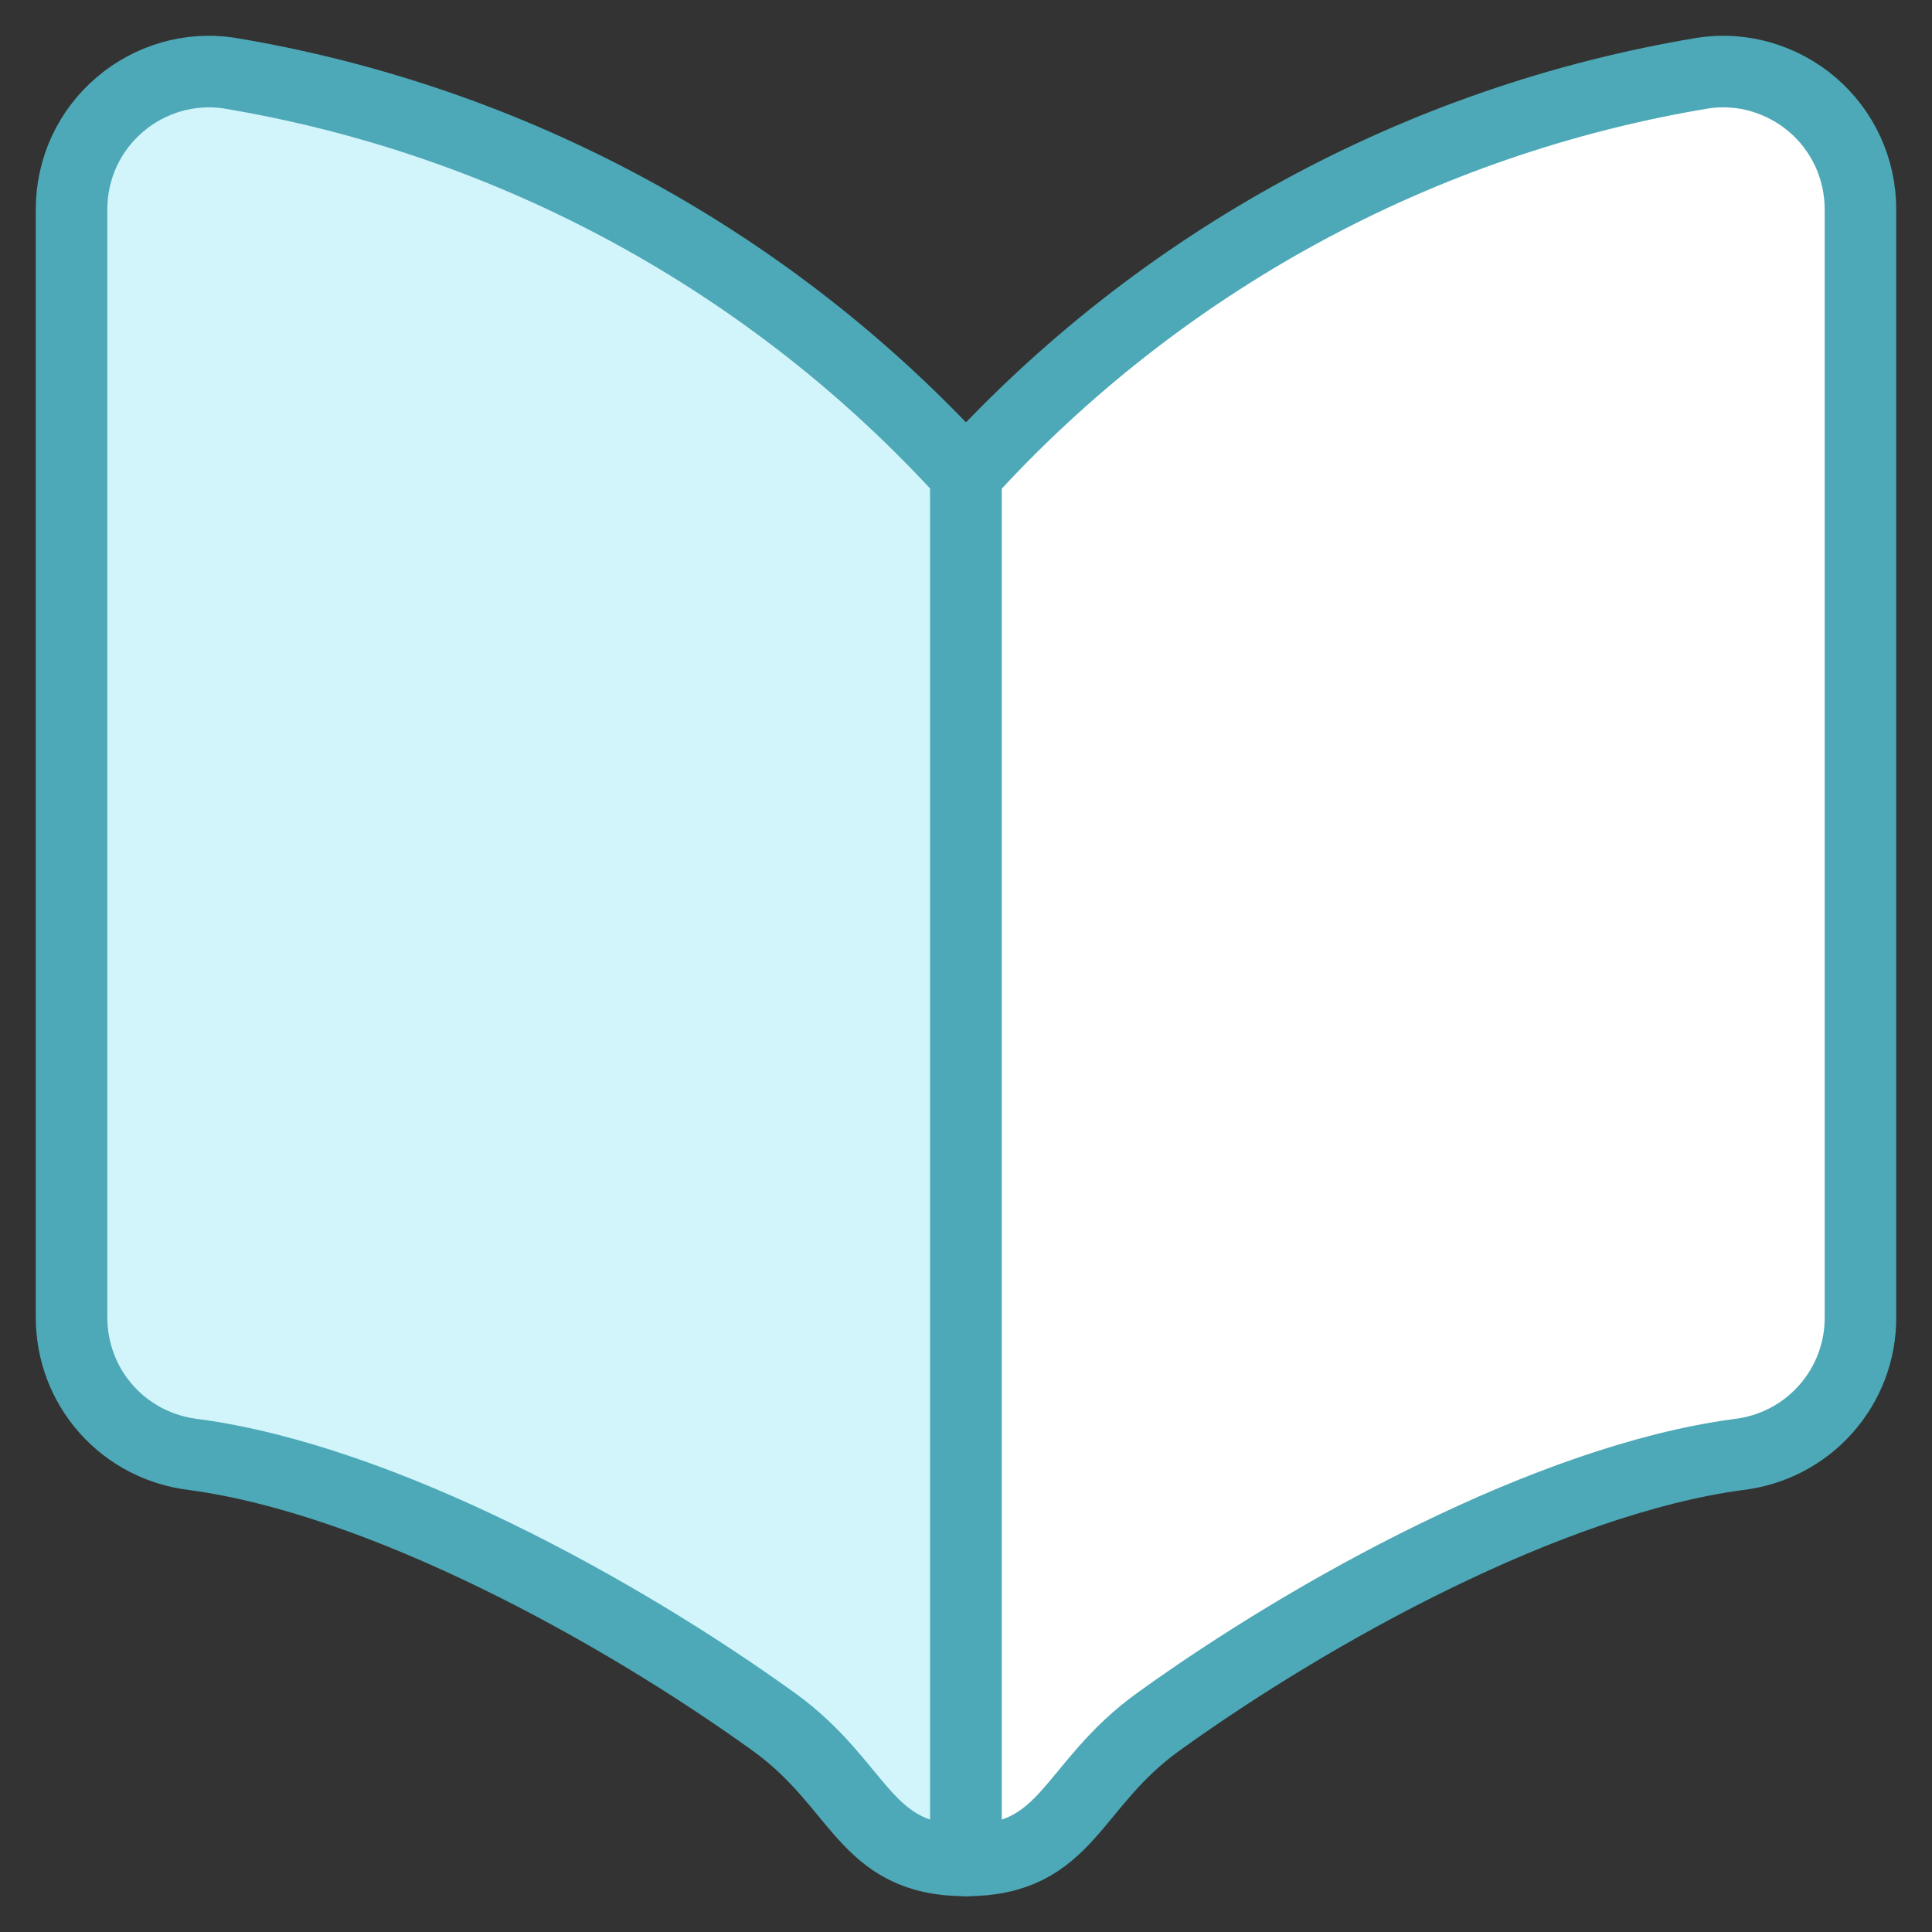
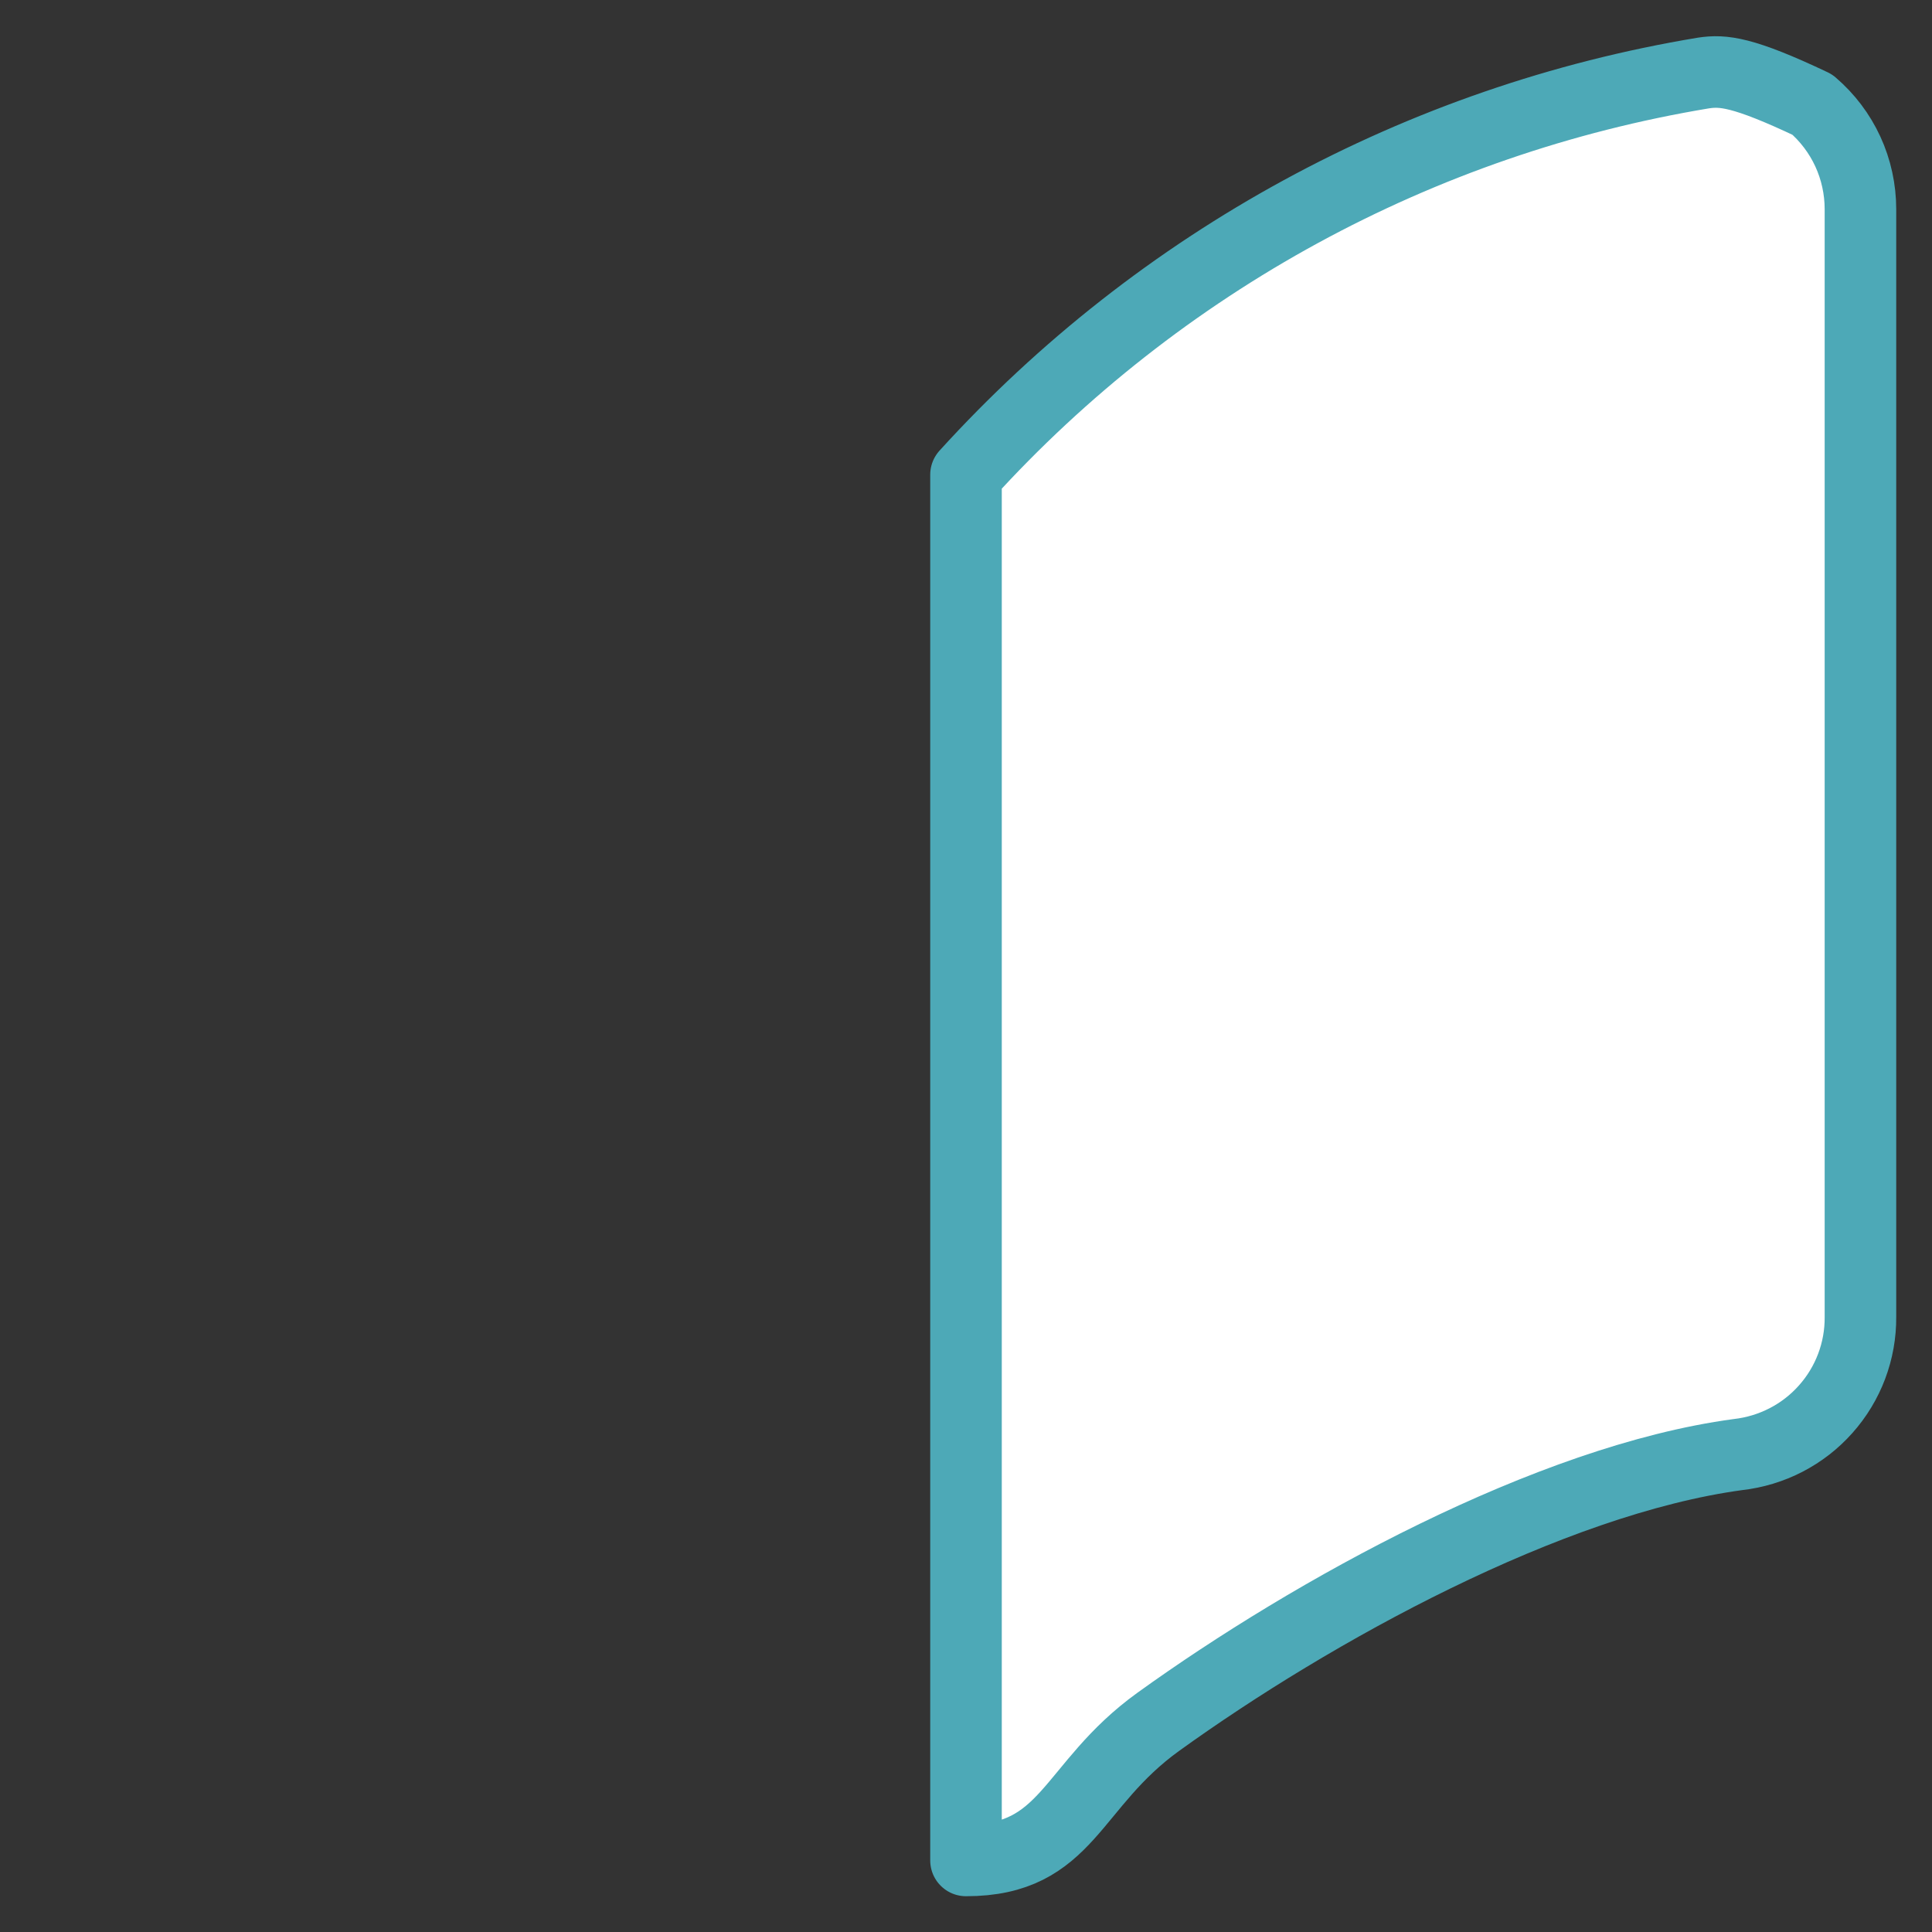
<svg xmlns="http://www.w3.org/2000/svg" fill="none" viewBox="0.25 0.25 13.5 13.5" stroke-width="0.5">
  <rect x="0.25" y="0.25" width="13.5" height="13.5" fill="#333333" stroke="none" />
-   <path fill="#d2f4fb" stroke="#4da9b7" stroke-linecap="round" stroke-linejoin="round" d="M7 13.25C6.281 13.25 6.275 12.727 5.656 12.281C4.579 11.505 2.924 10.592 1.606 10.414C1.37 10.387 1.151 10.275 0.993 10.097C0.835 9.92 0.749 9.69 0.75 9.452V1.712C0.75 1.573 0.78 1.435 0.838 1.309C0.896 1.183 0.981 1.071 1.087 0.981C1.19 0.892 1.312 0.827 1.443 0.788C1.574 0.75 1.711 0.74 1.846 0.76C3.831 1.089 5.647 2.078 7 3.567V13.25Z" />
-   <path fill="#ffffff" stroke="#4da9b7" stroke-linecap="round" stroke-linejoin="round" d="M7 13.25C7.719 13.25 7.725 12.727 8.344 12.281C9.421 11.505 11.076 10.592 12.394 10.414C12.631 10.387 12.849 10.275 13.007 10.097C13.165 9.92 13.252 9.69 13.25 9.452V1.712C13.25 1.573 13.22 1.435 13.162 1.309C13.104 1.183 13.019 1.071 12.914 0.981C12.81 0.892 12.688 0.827 12.557 0.788C12.427 0.75 12.289 0.74 12.154 0.76C10.169 1.089 8.353 2.078 7 3.567V13.25Z" />
+   <path fill="#ffffff" stroke="#4da9b7" stroke-linecap="round" stroke-linejoin="round" d="M7 13.25C7.719 13.25 7.725 12.727 8.344 12.281C9.421 11.505 11.076 10.592 12.394 10.414C12.631 10.387 12.849 10.275 13.007 10.097C13.165 9.92 13.252 9.69 13.25 9.452V1.712C13.25 1.573 13.22 1.435 13.162 1.309C13.104 1.183 13.019 1.071 12.914 0.981C12.427 0.75 12.289 0.74 12.154 0.76C10.169 1.089 8.353 2.078 7 3.567V13.25Z" />
</svg>